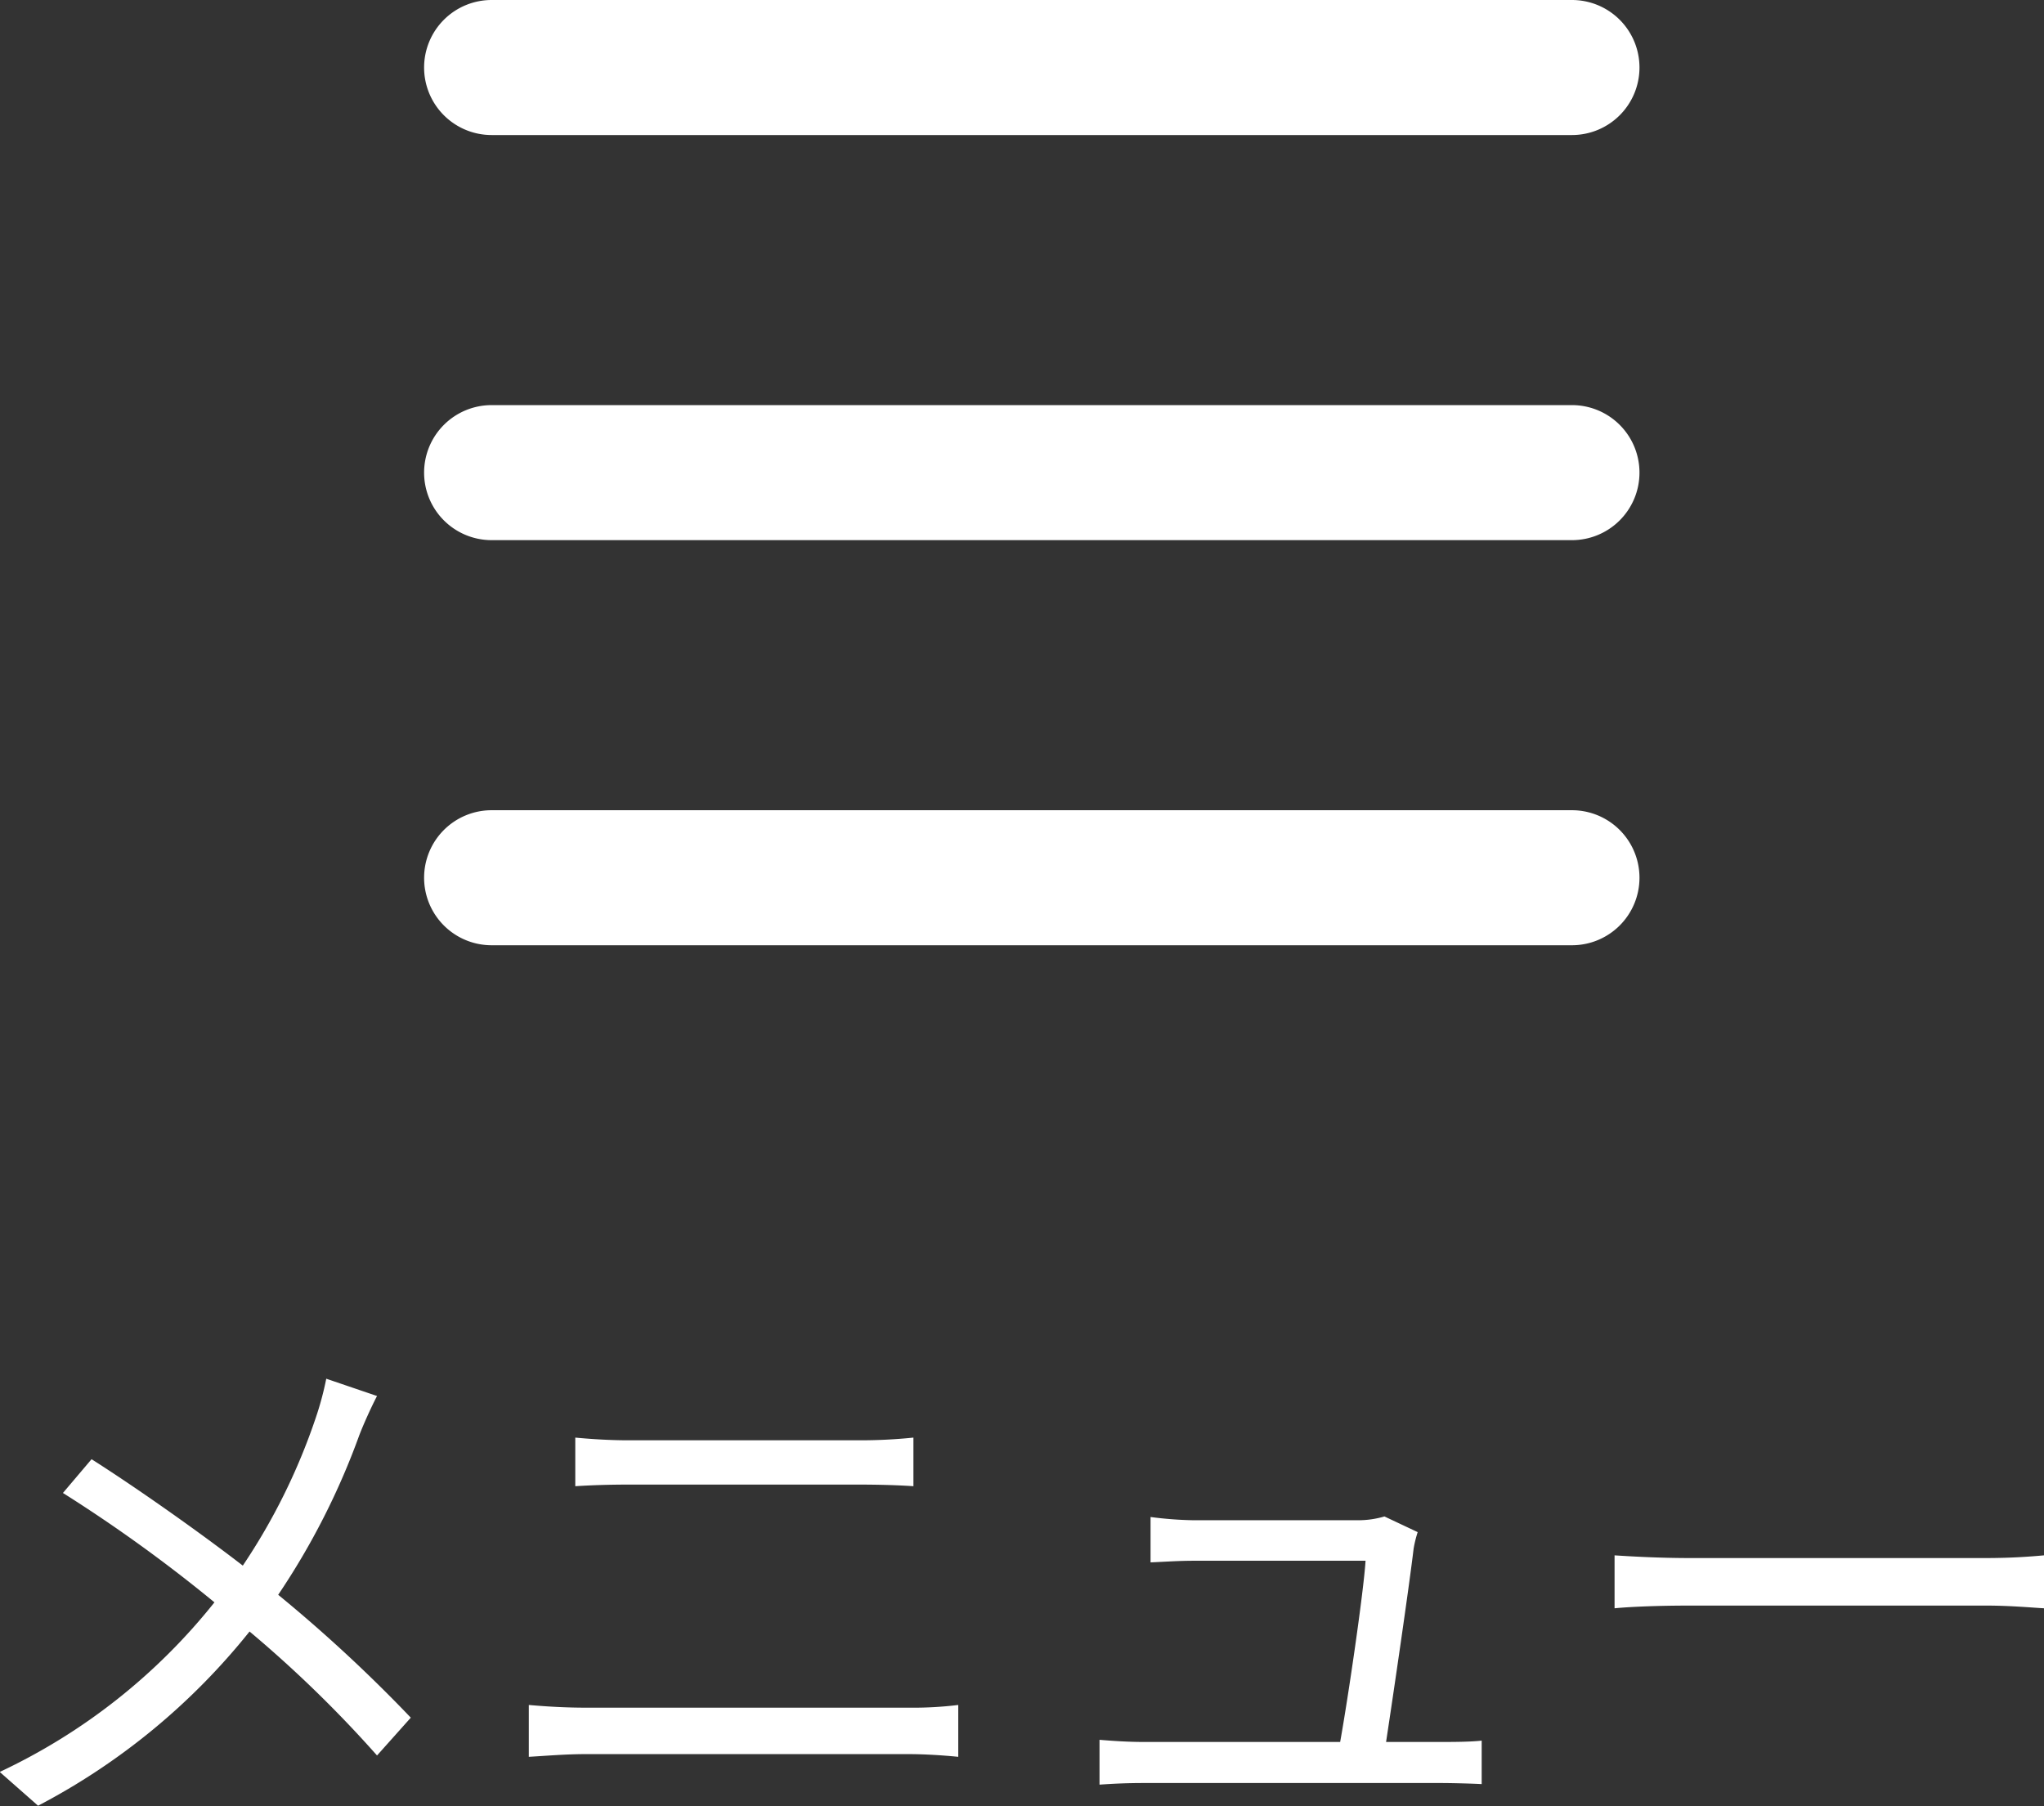
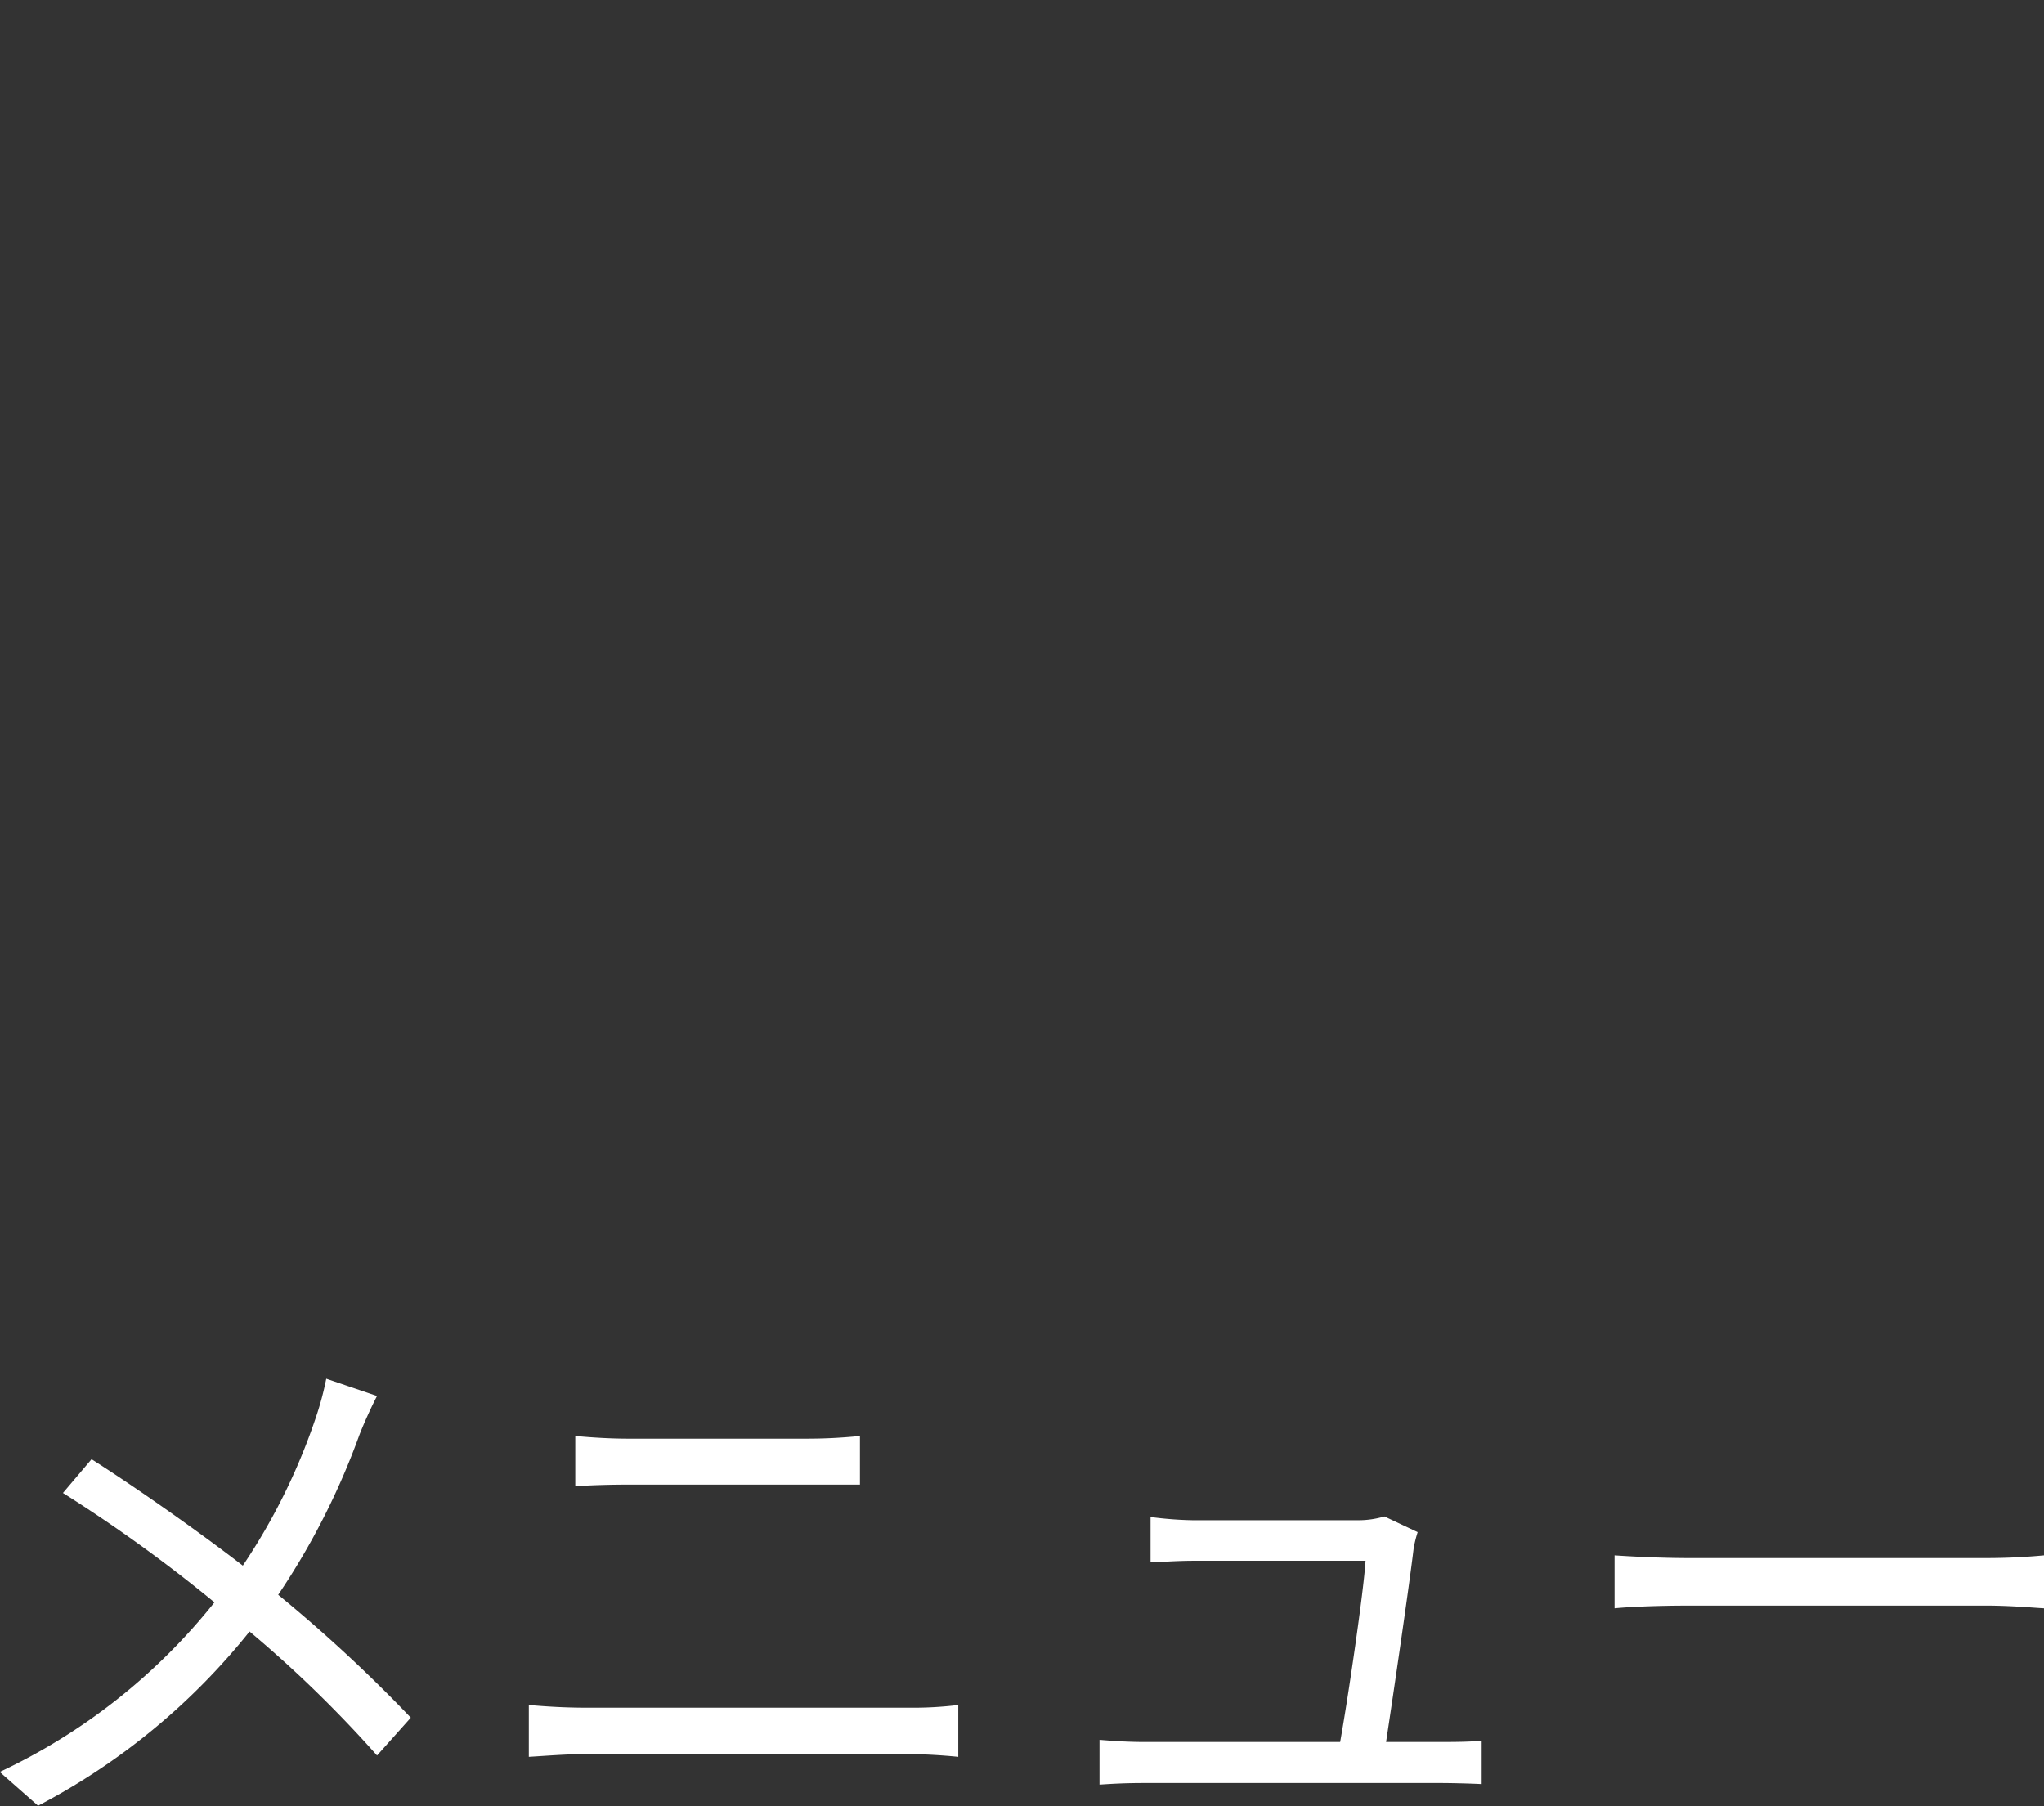
<svg xmlns="http://www.w3.org/2000/svg" width="30.272" height="26.748" viewBox="0 0 30.272 26.748">
  <rect x="0" y="0" width="30.272" height="26.748" fill="#333333" stroke="none" />
  <g id="グループ_336" data-name="グループ 336" transform="translate(-337.904 -9.5)">
-     <path id="線_1" data-name="線 1" d="M16,1H0A1,1,0,0,1-1,0,1,1,0,0,1,0-1H16a1,1,0,0,1,1,1A1,1,0,0,1,16,1Z" transform="translate(345.185 10.5)" fill="#fff" />
-     <path id="線_2" data-name="線 2" d="M16,1H0A1,1,0,0,1-1,0,1,1,0,0,1,0-1H16a1,1,0,0,1,1,1A1,1,0,0,1,16,1Z" transform="translate(345.185 16.5)" fill="#fff" />
-     <path id="線_3" data-name="線 3" d="M16,1H0A1,1,0,0,1-1,0,1,1,0,0,1,0-1H16a1,1,0,0,1,1,1A1,1,0,0,1,16,1Z" transform="translate(345.185 22.5)" fill="#fff" />
-     <path id="パス_1889" data-name="パス 1889" d="M-10.264-6.08a4.589,4.589,0,0,1-.16.592A9.154,9.154,0,0,1-11.5-3.312c-.632-.488-1.56-1.144-2.24-1.576l-.424.5A22.071,22.071,0,0,1-11.92-2.768,8.9,8.9,0,0,1-15.1-.256l.568.5A9.844,9.844,0,0,0-11.4-2.336,17.842,17.842,0,0,1-9.512-.5l.5-.56A21.9,21.9,0,0,0-10.976-2.88a10.779,10.779,0,0,0,1.2-2.36c.064-.168.184-.432.264-.584Zm3,5.6c.272-.016.552-.04.84-.04h4.792c.216,0,.488.016.728.04v-.768a5.476,5.476,0,0,1-.728.04H-6.424c-.288,0-.568-.016-.84-.04Zm.688-4.008q.372-.024.792-.024H-2.36c.264,0,.568.008.792.024v-.72a7.685,7.685,0,0,1-.792.04H-5.792c-.256,0-.528-.016-.784-.04ZM5.432-.7c.112-.736.344-2.32.408-2.864A1.78,1.78,0,0,1,5.9-3.808L5.408-4.04a1.373,1.373,0,0,1-.4.056H2.576a5.462,5.462,0,0,1-.632-.048v.672c.2-.008.408-.024.64-.024H5.128C5.1-2.928,4.872-1.368,4.752-.7h-2.9c-.248,0-.472-.016-.664-.032v.664c.232-.016.416-.024.664-.024H6.24c.168,0,.464.008.608.016V-.72C6.68-.7,6.392-.7,6.216-.7ZM8.816-2.68c.248-.024.672-.04,1.112-.04H14.32c.36,0,.7.032.856.04v-.784c-.176.016-.464.04-.864.04H9.928c-.448,0-.872-.024-1.112-.04Z" transform="translate(353 36)" fill="#fff" />
+     <path id="パス_1889" data-name="パス 1889" d="M-10.264-6.08a4.589,4.589,0,0,1-.16.592A9.154,9.154,0,0,1-11.5-3.312c-.632-.488-1.56-1.144-2.24-1.576l-.424.5A22.071,22.071,0,0,1-11.92-2.768,8.9,8.9,0,0,1-15.1-.256l.568.5A9.844,9.844,0,0,0-11.4-2.336,17.842,17.842,0,0,1-9.512-.5l.5-.56A21.9,21.9,0,0,0-10.976-2.88a10.779,10.779,0,0,0,1.2-2.36c.064-.168.184-.432.264-.584Zm3,5.6c.272-.016.552-.04.84-.04h4.792c.216,0,.488.016.728.04v-.768a5.476,5.476,0,0,1-.728.04H-6.424c-.288,0-.568-.016-.84-.04Zm.688-4.008q.372-.024.792-.024H-2.36v-.72a7.685,7.685,0,0,1-.792.04H-5.792c-.256,0-.528-.016-.784-.04ZM5.432-.7c.112-.736.344-2.32.408-2.864A1.78,1.78,0,0,1,5.9-3.808L5.408-4.04a1.373,1.373,0,0,1-.4.056H2.576a5.462,5.462,0,0,1-.632-.048v.672c.2-.008.408-.024.64-.024H5.128C5.1-2.928,4.872-1.368,4.752-.7h-2.9c-.248,0-.472-.016-.664-.032v.664c.232-.016.416-.024.664-.024H6.24c.168,0,.464.008.608.016V-.72C6.68-.7,6.392-.7,6.216-.7ZM8.816-2.68c.248-.024.672-.04,1.112-.04H14.32c.36,0,.7.032.856.04v-.784c-.176.016-.464.04-.864.04H9.928c-.448,0-.872-.024-1.112-.04Z" transform="translate(353 36)" fill="#fff" />
  </g>
</svg>